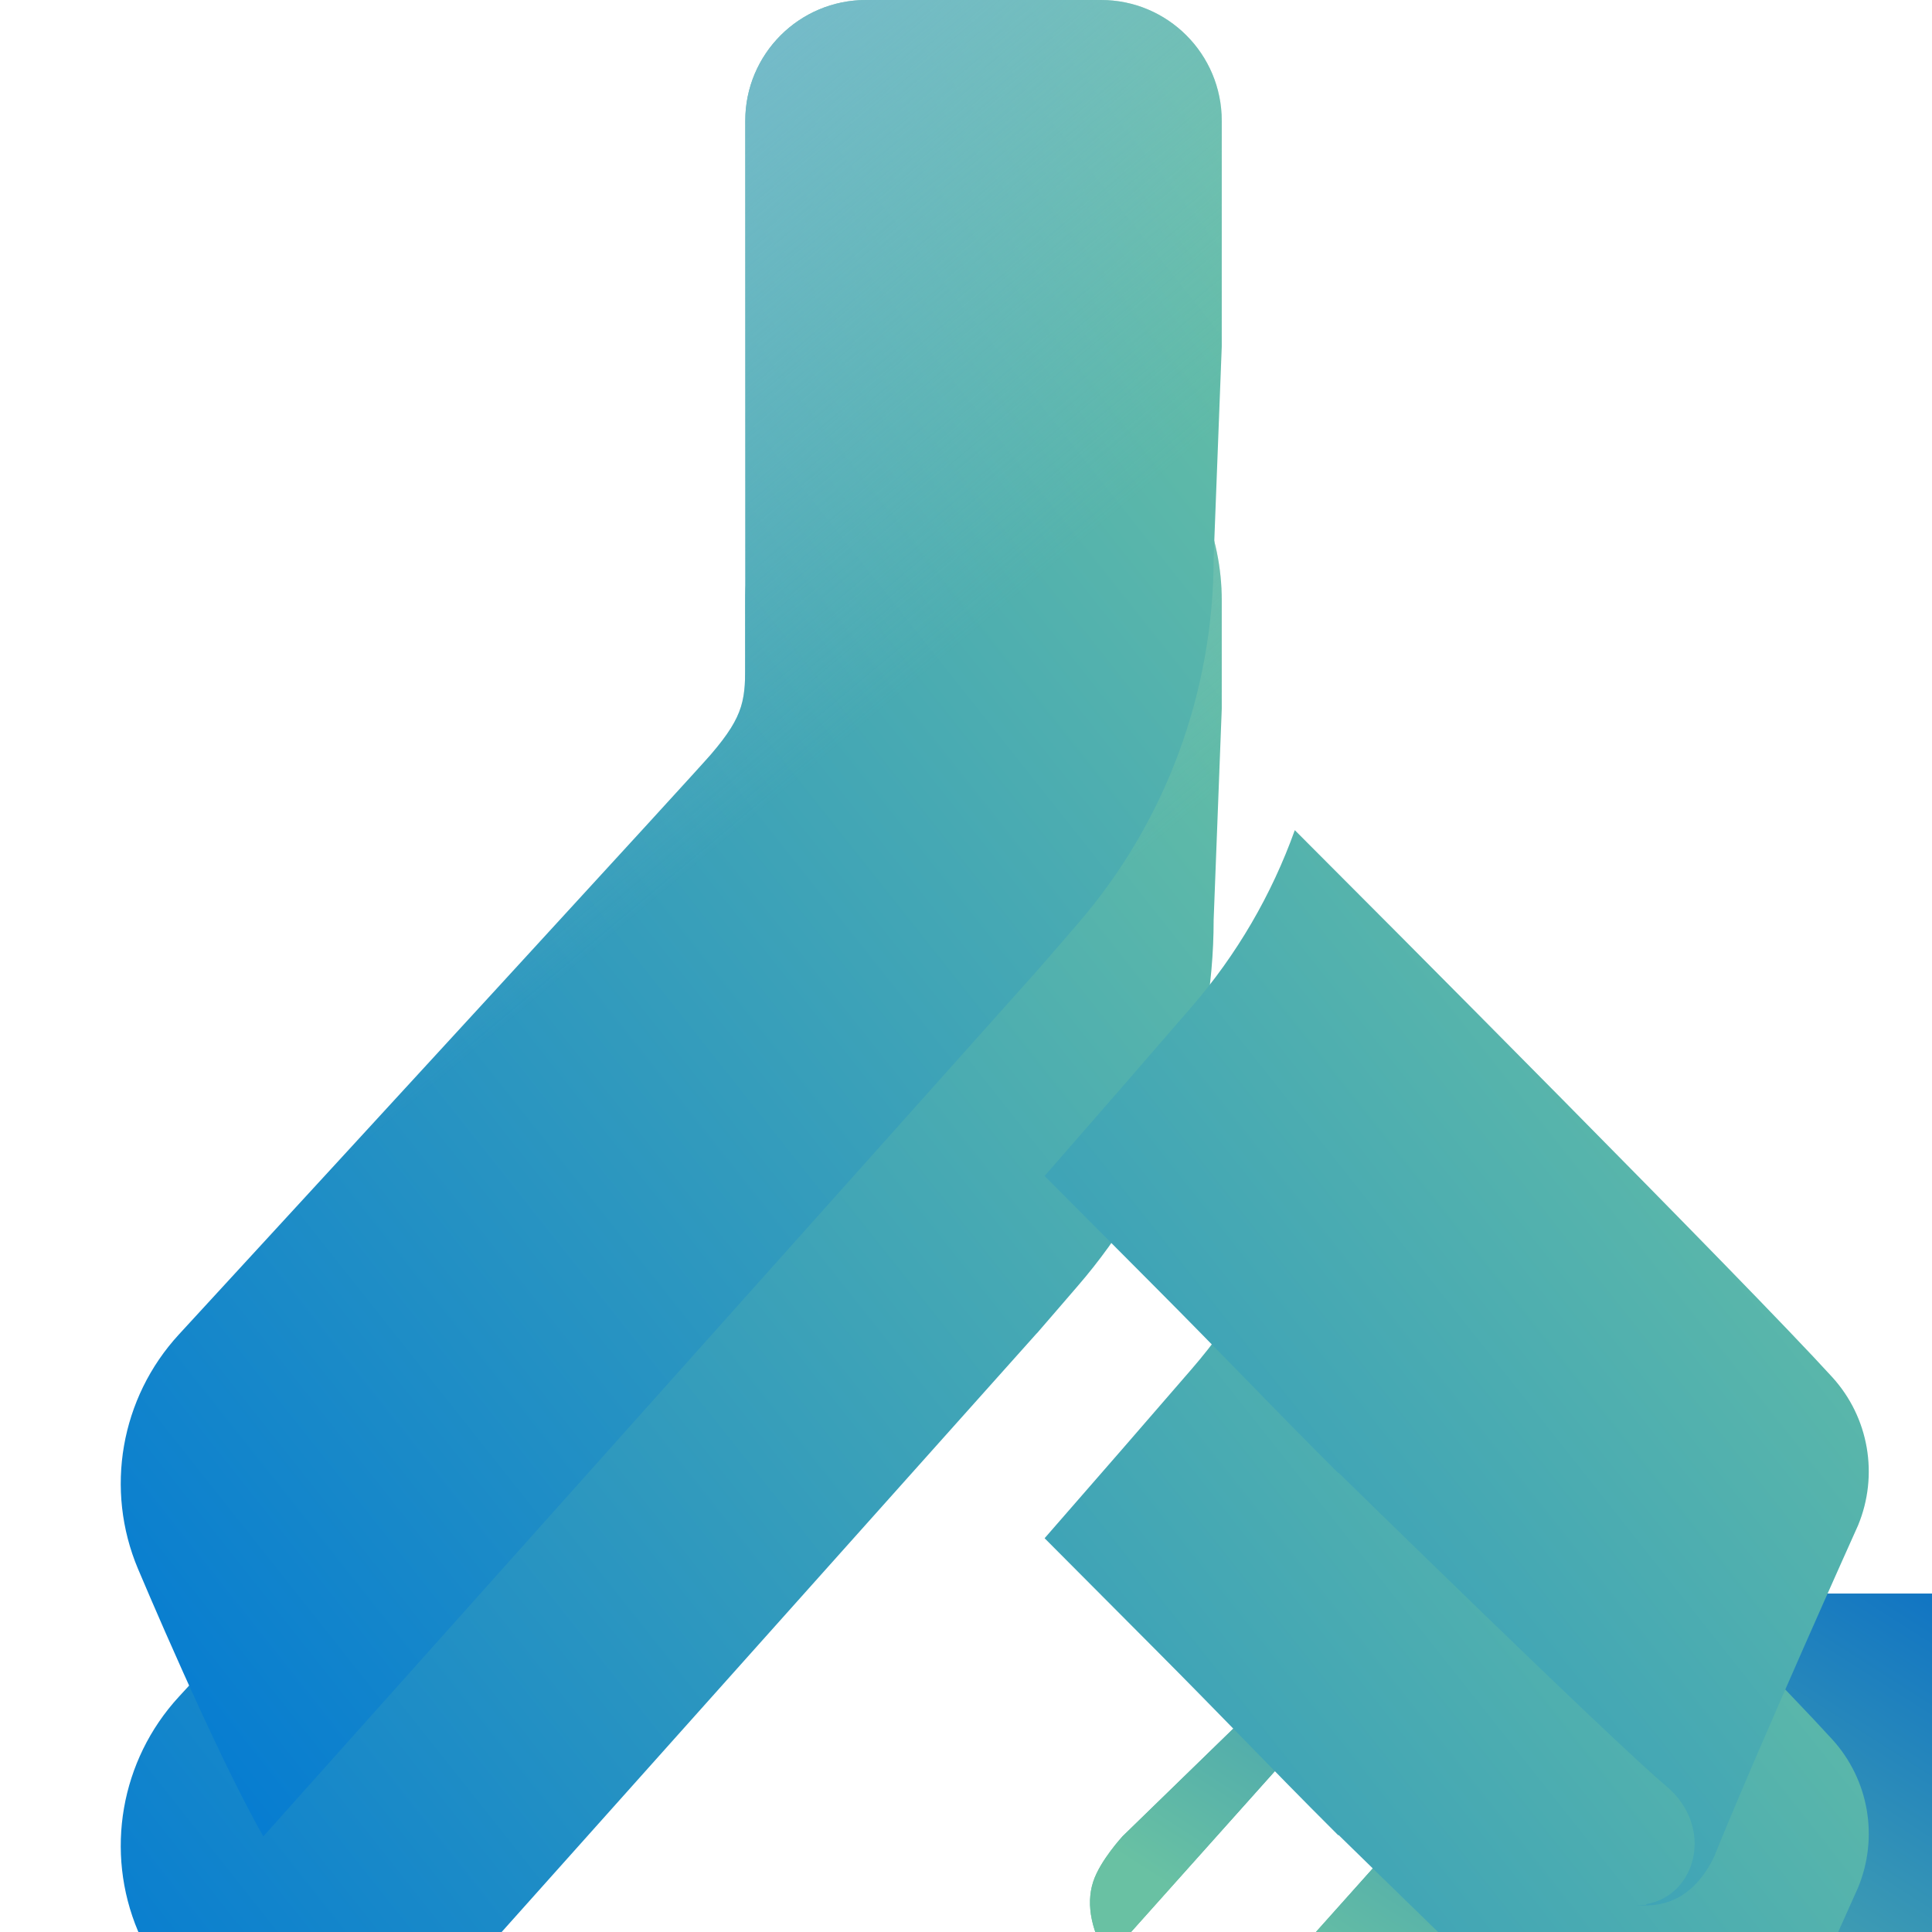
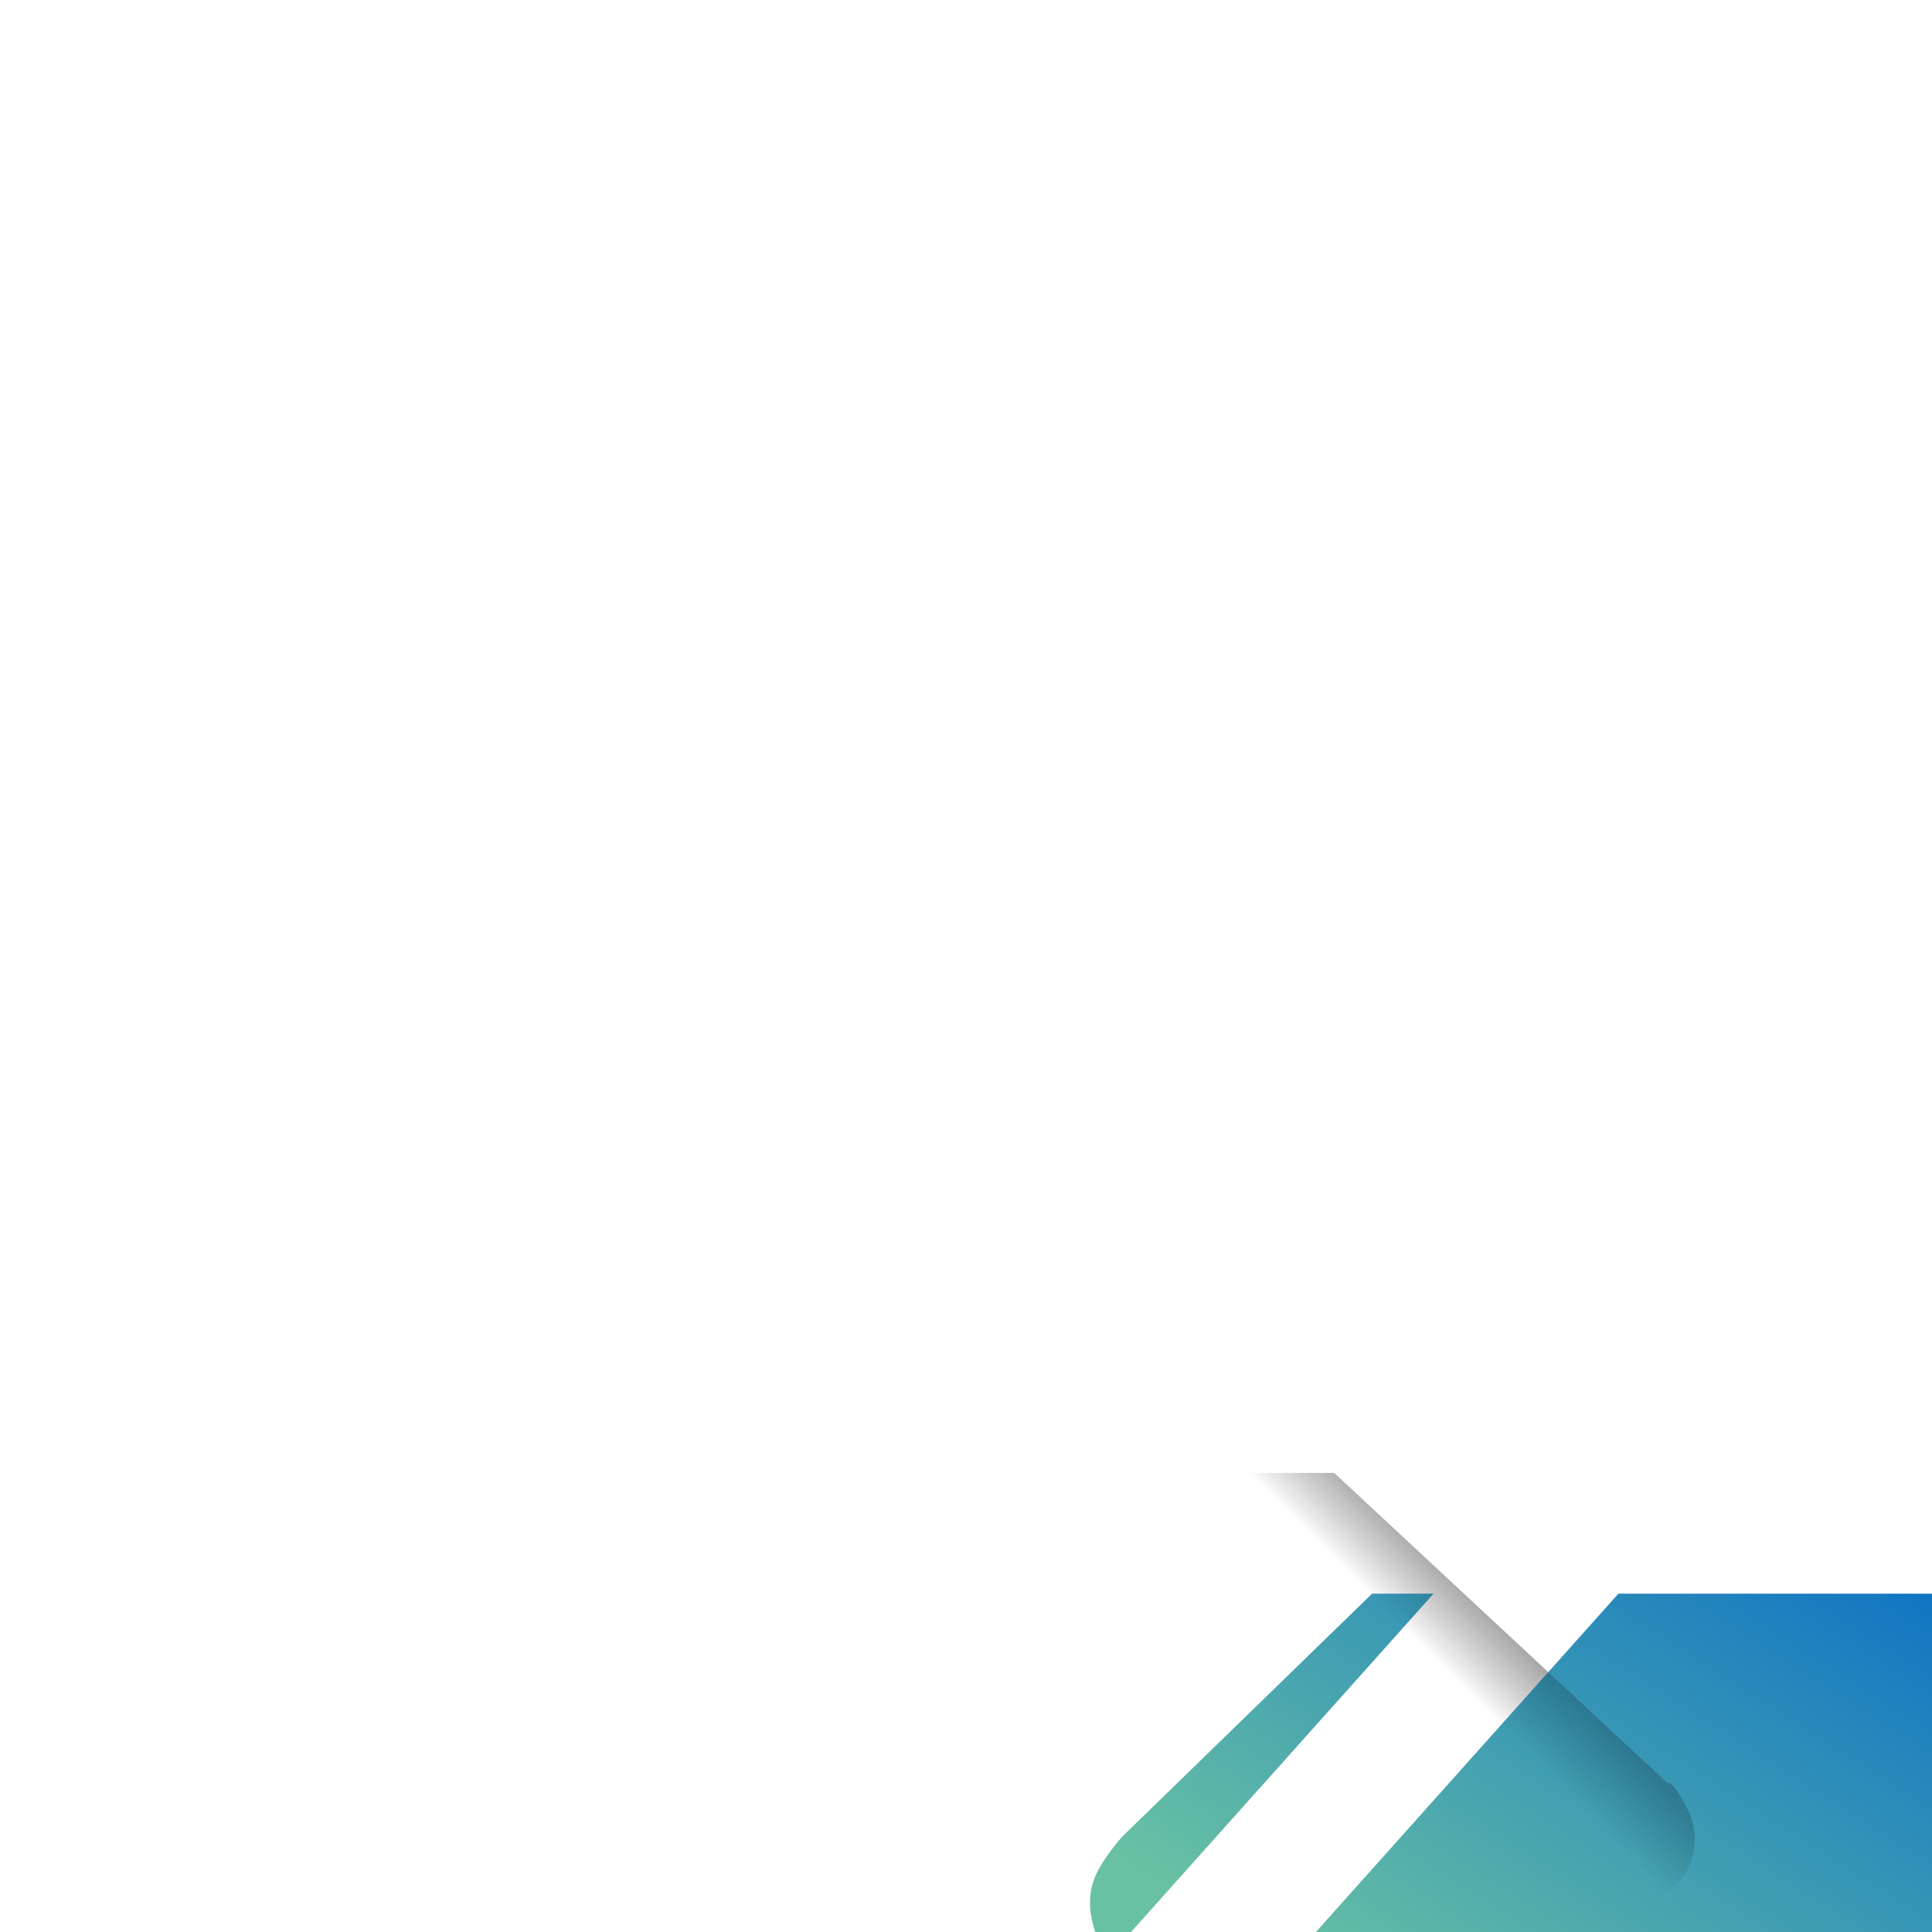
<svg xmlns="http://www.w3.org/2000/svg" width="16" height="16" viewBox="0 0 16 16" fill="none">
  <path opacity="0.25" d="M11.049 15.776H10.121V12.198H11.049L13.815 14.772C13.815 14.772 13.833 14.717 13.966 14.964C14.099 15.21 14.055 15.591 13.68 15.725C13.704 15.717 13.568 15.797 13.36 15.776L11.049 15.759V15.776Z" fill="url(#paint0_linear_4619_20533)" />
  <g filter="url(#filter0_iii_4619_20533)">
    <path fill-rule="evenodd" clip-rule="evenodd" d="M4.872 12.198L4.363 12.198L2.298 14.206C2.298 14.206 2.111 14.408 2.054 14.582C1.988 14.781 2.048 15.01 2.174 15.216L4.872 12.198ZM3.205 15.775H13.515C14.553 15.688 14.08 14.603 14.08 14.603L11.712 12.198L6.403 12.198L3.205 15.775Z" fill="url(#paint1_linear_4619_20533)" />
-     <path fill-rule="evenodd" clip-rule="evenodd" d="M4.872 12.198L4.363 12.198L2.298 14.206C2.298 14.206 2.111 14.408 2.054 14.582C1.988 14.781 2.048 15.01 2.174 15.216L4.872 12.198ZM3.205 15.775H13.515C14.553 15.688 14.08 14.603 14.08 14.603L11.712 12.198L6.403 12.198L3.205 15.775Z" fill="url(#paint2_linear_4619_20533)" />
  </g>
  <path opacity="0.25" d="M11.049 15.776H10.121V12.198H11.049L13.815 14.772C13.815 14.772 13.833 14.717 13.966 14.964C14.099 15.21 14.055 15.591 13.68 15.725C13.704 15.717 13.568 15.797 13.36 15.776L11.049 15.759V15.776Z" fill="url(#paint3_linear_4619_20533)" />
  <g filter="url(#filter1_ii_4619_20533)">
-     <path fill-rule="evenodd" clip-rule="evenodd" d="M10.118 2.869V1.973C10.118 0.884 9.235 0 8.145 0C7.055 0 6.172 0.884 6.172 1.973V2.869V5.452C6.172 5.789 6.172 5.916 5.888 6.247C5.744 6.415 2.901 9.508 1.481 11.052C0.998 11.577 0.866 12.336 1.143 12.993C1.143 12.993 1.787 14.524 2.181 15.208L8.586 8.042L8.587 8.042C8.703 7.907 8.816 7.778 8.922 7.654C9.653 6.811 10.051 5.732 10.051 4.616L10.118 2.869ZM9.572 10.664L8.651 9.739C9.093 9.233 9.511 8.752 9.867 8.34C10.244 7.905 10.532 7.408 10.723 6.875C11.392 7.544 14.473 10.635 15.174 11.405C15.478 11.739 15.56 12.217 15.387 12.634C15.387 12.634 14.593 14.397 14.194 15.38C14.034 15.707 13.798 15.803 13.548 15.776H13.55L13.556 15.776H13.633L13.634 15.769C14.046 15.7 14.205 15.13 13.796 14.789C13.36 14.425 11.087 12.198 11.087 12.198H11.082L11.066 12.182C10.774 11.891 10.539 11.649 10.295 11.399L10.295 11.399C10.075 11.174 9.85 10.943 9.572 10.664Z" fill="url(#paint4_linear_4619_20533)" />
-     <path fill-rule="evenodd" clip-rule="evenodd" d="M10.118 2.869V1.973C10.118 0.884 9.235 0 8.145 0C7.055 0 6.172 0.884 6.172 1.973V2.869V5.452C6.172 5.789 6.172 5.916 5.888 6.247C5.744 6.415 2.901 9.508 1.481 11.052C0.998 11.577 0.866 12.336 1.143 12.993C1.143 12.993 1.787 14.524 2.181 15.208L8.586 8.042L8.587 8.042C8.703 7.907 8.816 7.778 8.922 7.654C9.653 6.811 10.051 5.732 10.051 4.616L10.118 2.869ZM9.572 10.664L8.651 9.739C9.093 9.233 9.511 8.752 9.867 8.34C10.244 7.905 10.532 7.408 10.723 6.875C11.392 7.544 14.473 10.635 15.174 11.405C15.478 11.739 15.56 12.217 15.387 12.634C15.387 12.634 14.593 14.397 14.194 15.38C14.034 15.707 13.798 15.803 13.548 15.776H13.55L13.556 15.776H13.633L13.634 15.769C14.046 15.7 14.205 15.13 13.796 14.789C13.36 14.425 11.087 12.198 11.087 12.198H11.082L11.066 12.182C10.774 11.891 10.539 11.649 10.295 11.399L10.295 11.399C10.075 11.174 9.85 10.943 9.572 10.664Z" fill="url(#paint5_linear_4619_20533)" />
-   </g>
+     </g>
  <g filter="url(#filter2_ii_4619_20533)">
-     <path fill-rule="evenodd" clip-rule="evenodd" d="M10.118 2.869V1C10.118 0.448 9.671 0 9.118 0H7.172C6.619 0 6.172 0.448 6.172 1V2.869V5.452C6.172 5.789 6.172 5.916 5.888 6.247C5.744 6.415 2.901 9.508 1.481 11.052C0.998 11.577 0.866 12.336 1.143 12.993C1.143 12.993 1.787 14.524 2.181 15.208L8.586 8.042C8.703 7.907 8.816 7.778 8.922 7.654C9.653 6.811 10.051 5.732 10.051 4.616L10.118 2.869ZM9.572 10.664L8.651 9.739C9.093 9.233 9.511 8.752 9.867 8.34C10.244 7.905 10.532 7.408 10.723 6.875C11.392 7.544 14.473 10.635 15.174 11.405C15.478 11.739 15.56 12.217 15.387 12.634C15.387 12.634 14.593 14.397 14.194 15.38C14.034 15.707 13.798 15.803 13.548 15.776H13.55L13.556 15.776H13.633L13.634 15.769C14.046 15.7 14.205 15.13 13.796 14.789C13.36 14.425 11.087 12.198 11.087 12.198H11.082L11.066 12.182C10.774 11.891 10.539 11.649 10.295 11.399L10.295 11.399L10.295 11.399L10.295 11.399C10.075 11.174 9.85 10.943 9.572 10.664Z" fill="url(#paint6_linear_4619_20533)" />
-     <path fill-rule="evenodd" clip-rule="evenodd" d="M10.118 2.869V1C10.118 0.448 9.671 0 9.118 0H7.172C6.619 0 6.172 0.448 6.172 1V2.869V5.452C6.172 5.789 6.172 5.916 5.888 6.247C5.744 6.415 2.901 9.508 1.481 11.052C0.998 11.577 0.866 12.336 1.143 12.993C1.143 12.993 1.787 14.524 2.181 15.208L8.586 8.042C8.703 7.907 8.816 7.778 8.922 7.654C9.653 6.811 10.051 5.732 10.051 4.616L10.118 2.869ZM9.572 10.664L8.651 9.739C9.093 9.233 9.511 8.752 9.867 8.34C10.244 7.905 10.532 7.408 10.723 6.875C11.392 7.544 14.473 10.635 15.174 11.405C15.478 11.739 15.56 12.217 15.387 12.634C15.387 12.634 14.593 14.397 14.194 15.38C14.034 15.707 13.798 15.803 13.548 15.776H13.55L13.556 15.776H13.633L13.634 15.769C14.046 15.7 14.205 15.13 13.796 14.789C13.36 14.425 11.087 12.198 11.087 12.198H11.082L11.066 12.182C10.774 11.891 10.539 11.649 10.295 11.399L10.295 11.399L10.295 11.399L10.295 11.399C10.075 11.174 9.85 10.943 9.572 10.664Z" fill="url(#paint7_linear_4619_20533)" />
-   </g>
+     </g>
  <defs>
    <filter id="filter0_iii_4619_20533" x="2.027" y="9.198" width="17.161" height="9.578" filterUnits="userSpaceOnUse" color-interpolation-filters="sRGB">
      <feFlood flood-opacity="0" result="BackgroundImageFix" />
      <feBlend mode="normal" in="SourceGraphic" in2="BackgroundImageFix" result="shape" />
      <feColorMatrix in="SourceAlpha" type="matrix" values="0 0 0 0 0 0 0 0 0 0 0 0 0 0 0 0 0 0 127 0" result="hardAlpha" />
      <feOffset dx="1" dy="1" />
      <feGaussianBlur stdDeviation="1.5" />
      <feComposite in2="hardAlpha" operator="arithmetic" k2="-1" k3="1" />
      <feColorMatrix type="matrix" values="0 0 0 0 1 0 0 0 0 1 0 0 0 0 1 0 0 0 0.8 0" />
      <feBlend mode="normal" in2="shape" result="effect1_innerShadow_4619_20533" />
      <feColorMatrix in="SourceAlpha" type="matrix" values="0 0 0 0 0 0 0 0 0 0 0 0 0 0 0 0 0 0 127 0" result="hardAlpha" />
      <feOffset dy="-3" />
      <feGaussianBlur stdDeviation="2.5" />
      <feComposite in2="hardAlpha" operator="arithmetic" k2="-1" k3="1" />
      <feColorMatrix type="matrix" values="0 0 0 0 0 0 0 0 0 0 0 0 0 0 0 0 0 0 0.05 0" />
      <feBlend mode="normal" in2="effect1_innerShadow_4619_20533" result="effect2_innerShadow_4619_20533" />
      <feColorMatrix in="SourceAlpha" type="matrix" values="0 0 0 0 0 0 0 0 0 0 0 0 0 0 0 0 0 0 127 0" result="hardAlpha" />
      <feOffset dx="6" dy="3" />
      <feGaussianBlur stdDeviation="2.5" />
      <feComposite in2="hardAlpha" operator="arithmetic" k2="-1" k3="1" />
      <feColorMatrix type="matrix" values="0 0 0 0 0 0 0 0 0 0 0 0 0 0 0 0 0 0 0.1 0" />
      <feBlend mode="normal" in2="effect2_innerShadow_4619_20533" result="effect3_innerShadow_4619_20533" />
    </filter>
    <filter id="filter1_ii_4619_20533" x="1" y="-7" width="14.476" height="29.78" filterUnits="userSpaceOnUse" color-interpolation-filters="sRGB">
      <feFlood flood-opacity="0" result="BackgroundImageFix" />
      <feBlend mode="normal" in="SourceGraphic" in2="BackgroundImageFix" result="shape" />
      <feColorMatrix in="SourceAlpha" type="matrix" values="0 0 0 0 0 0 0 0 0 0 0 0 0 0 0 0 0 0 127 0" result="hardAlpha" />
      <feOffset dy="10" />
      <feGaussianBlur stdDeviation="3.5" />
      <feComposite in2="hardAlpha" operator="arithmetic" k2="-1" k3="1" />
      <feColorMatrix type="matrix" values="0 0 0 0 1 0 0 0 0 1 0 0 0 0 1 0 0 0 0.5 0" />
      <feBlend mode="normal" in2="shape" result="effect1_innerShadow_4619_20533" />
      <feColorMatrix in="SourceAlpha" type="matrix" values="0 0 0 0 0 0 0 0 0 0 0 0 0 0 0 0 0 0 127 0" result="hardAlpha" />
      <feOffset dy="-7" />
      <feGaussianBlur stdDeviation="3.5" />
      <feComposite in2="hardAlpha" operator="arithmetic" k2="-1" k3="1" />
      <feColorMatrix type="matrix" values="0 0 0 0 0 0 0 0 0 0 0 0 0 0 0 0 0 0 0.15 0" />
      <feBlend mode="normal" in2="effect1_innerShadow_4619_20533" result="effect2_innerShadow_4619_20533" />
    </filter>
    <filter id="filter2_ii_4619_20533" x="1" y="-1" width="14.476" height="17.78" filterUnits="userSpaceOnUse" color-interpolation-filters="sRGB">
      <feFlood flood-opacity="0" result="BackgroundImageFix" />
      <feBlend mode="normal" in="SourceGraphic" in2="BackgroundImageFix" result="shape" />
      <feColorMatrix in="SourceAlpha" type="matrix" values="0 0 0 0 0 0 0 0 0 0 0 0 0 0 0 0 0 0 127 0" result="hardAlpha" />
      <feOffset dy="1" />
      <feGaussianBlur stdDeviation="0.5" />
      <feComposite in2="hardAlpha" operator="arithmetic" k2="-1" k3="1" />
      <feColorMatrix type="matrix" values="0 0 0 0 1 0 0 0 0 1 0 0 0 0 1 0 0 0 0.8 0" />
      <feBlend mode="normal" in2="shape" result="effect1_innerShadow_4619_20533" />
      <feColorMatrix in="SourceAlpha" type="matrix" values="0 0 0 0 0 0 0 0 0 0 0 0 0 0 0 0 0 0 127 0" result="hardAlpha" />
      <feOffset dy="-1" />
      <feGaussianBlur stdDeviation="0.5" />
      <feComposite in2="hardAlpha" operator="arithmetic" k2="-1" k3="1" />
      <feColorMatrix type="matrix" values="0 0 0 0 0 0 0 0 0 0 0 0 0 0 0 0 0 0 0.25 0" />
      <feBlend mode="normal" in2="effect1_innerShadow_4619_20533" result="effect2_innerShadow_4619_20533" />
    </filter>
    <linearGradient id="paint0_linear_4619_20533" x1="12.716" y1="12.88" x2="11.864" y2="13.732" gradientUnits="userSpaceOnUse">
      <stop offset="0.358" />
      <stop offset="1" stop-opacity="0" />
    </linearGradient>
    <linearGradient id="paint1_linear_4619_20533" x1="2.724" y1="14.657" x2="6.435" y2="8.841" gradientUnits="userSpaceOnUse">
      <stop stop-color="#69C1A3" />
      <stop offset="0.94" stop-color="#0066C9" />
    </linearGradient>
    <linearGradient id="paint2_linear_4619_20533" x1="2.724" y1="14.657" x2="6.435" y2="8.841" gradientUnits="userSpaceOnUse">
      <stop stop-color="#69C1A3" />
      <stop offset="0.94" stop-color="#0066C9" />
    </linearGradient>
    <linearGradient id="paint3_linear_4619_20533" x1="12.716" y1="12.88" x2="11.864" y2="13.732" gradientUnits="userSpaceOnUse">
      <stop offset="0.358" />
      <stop offset="1" stop-opacity="0" />
    </linearGradient>
    <linearGradient id="paint4_linear_4619_20533" x1="0.102" y1="14.255" x2="12.602" y2="4.339" gradientUnits="userSpaceOnUse">
      <stop stop-color="#0078D4" />
      <stop offset="1" stop-color="#69C1A3" />
    </linearGradient>
    <linearGradient id="paint5_linear_4619_20533" x1="8.791" y1="4.631" x2="4.938" y2="0.041" gradientUnits="userSpaceOnUse">
      <stop stop-color="#7BBCD0" stop-opacity="0" />
      <stop offset="1" stop-color="#7BBCD0" />
    </linearGradient>
    <linearGradient id="paint6_linear_4619_20533" x1="0.102" y1="14.255" x2="12.602" y2="4.339" gradientUnits="userSpaceOnUse">
      <stop stop-color="#0078D4" />
      <stop offset="1" stop-color="#69C1A3" />
    </linearGradient>
    <linearGradient id="paint7_linear_4619_20533" x1="8.791" y1="4.631" x2="4.938" y2="0.041" gradientUnits="userSpaceOnUse">
      <stop stop-color="#7BBCD0" stop-opacity="0" />
      <stop offset="1" stop-color="#7BBCD0" />
    </linearGradient>
  </defs>
</svg>